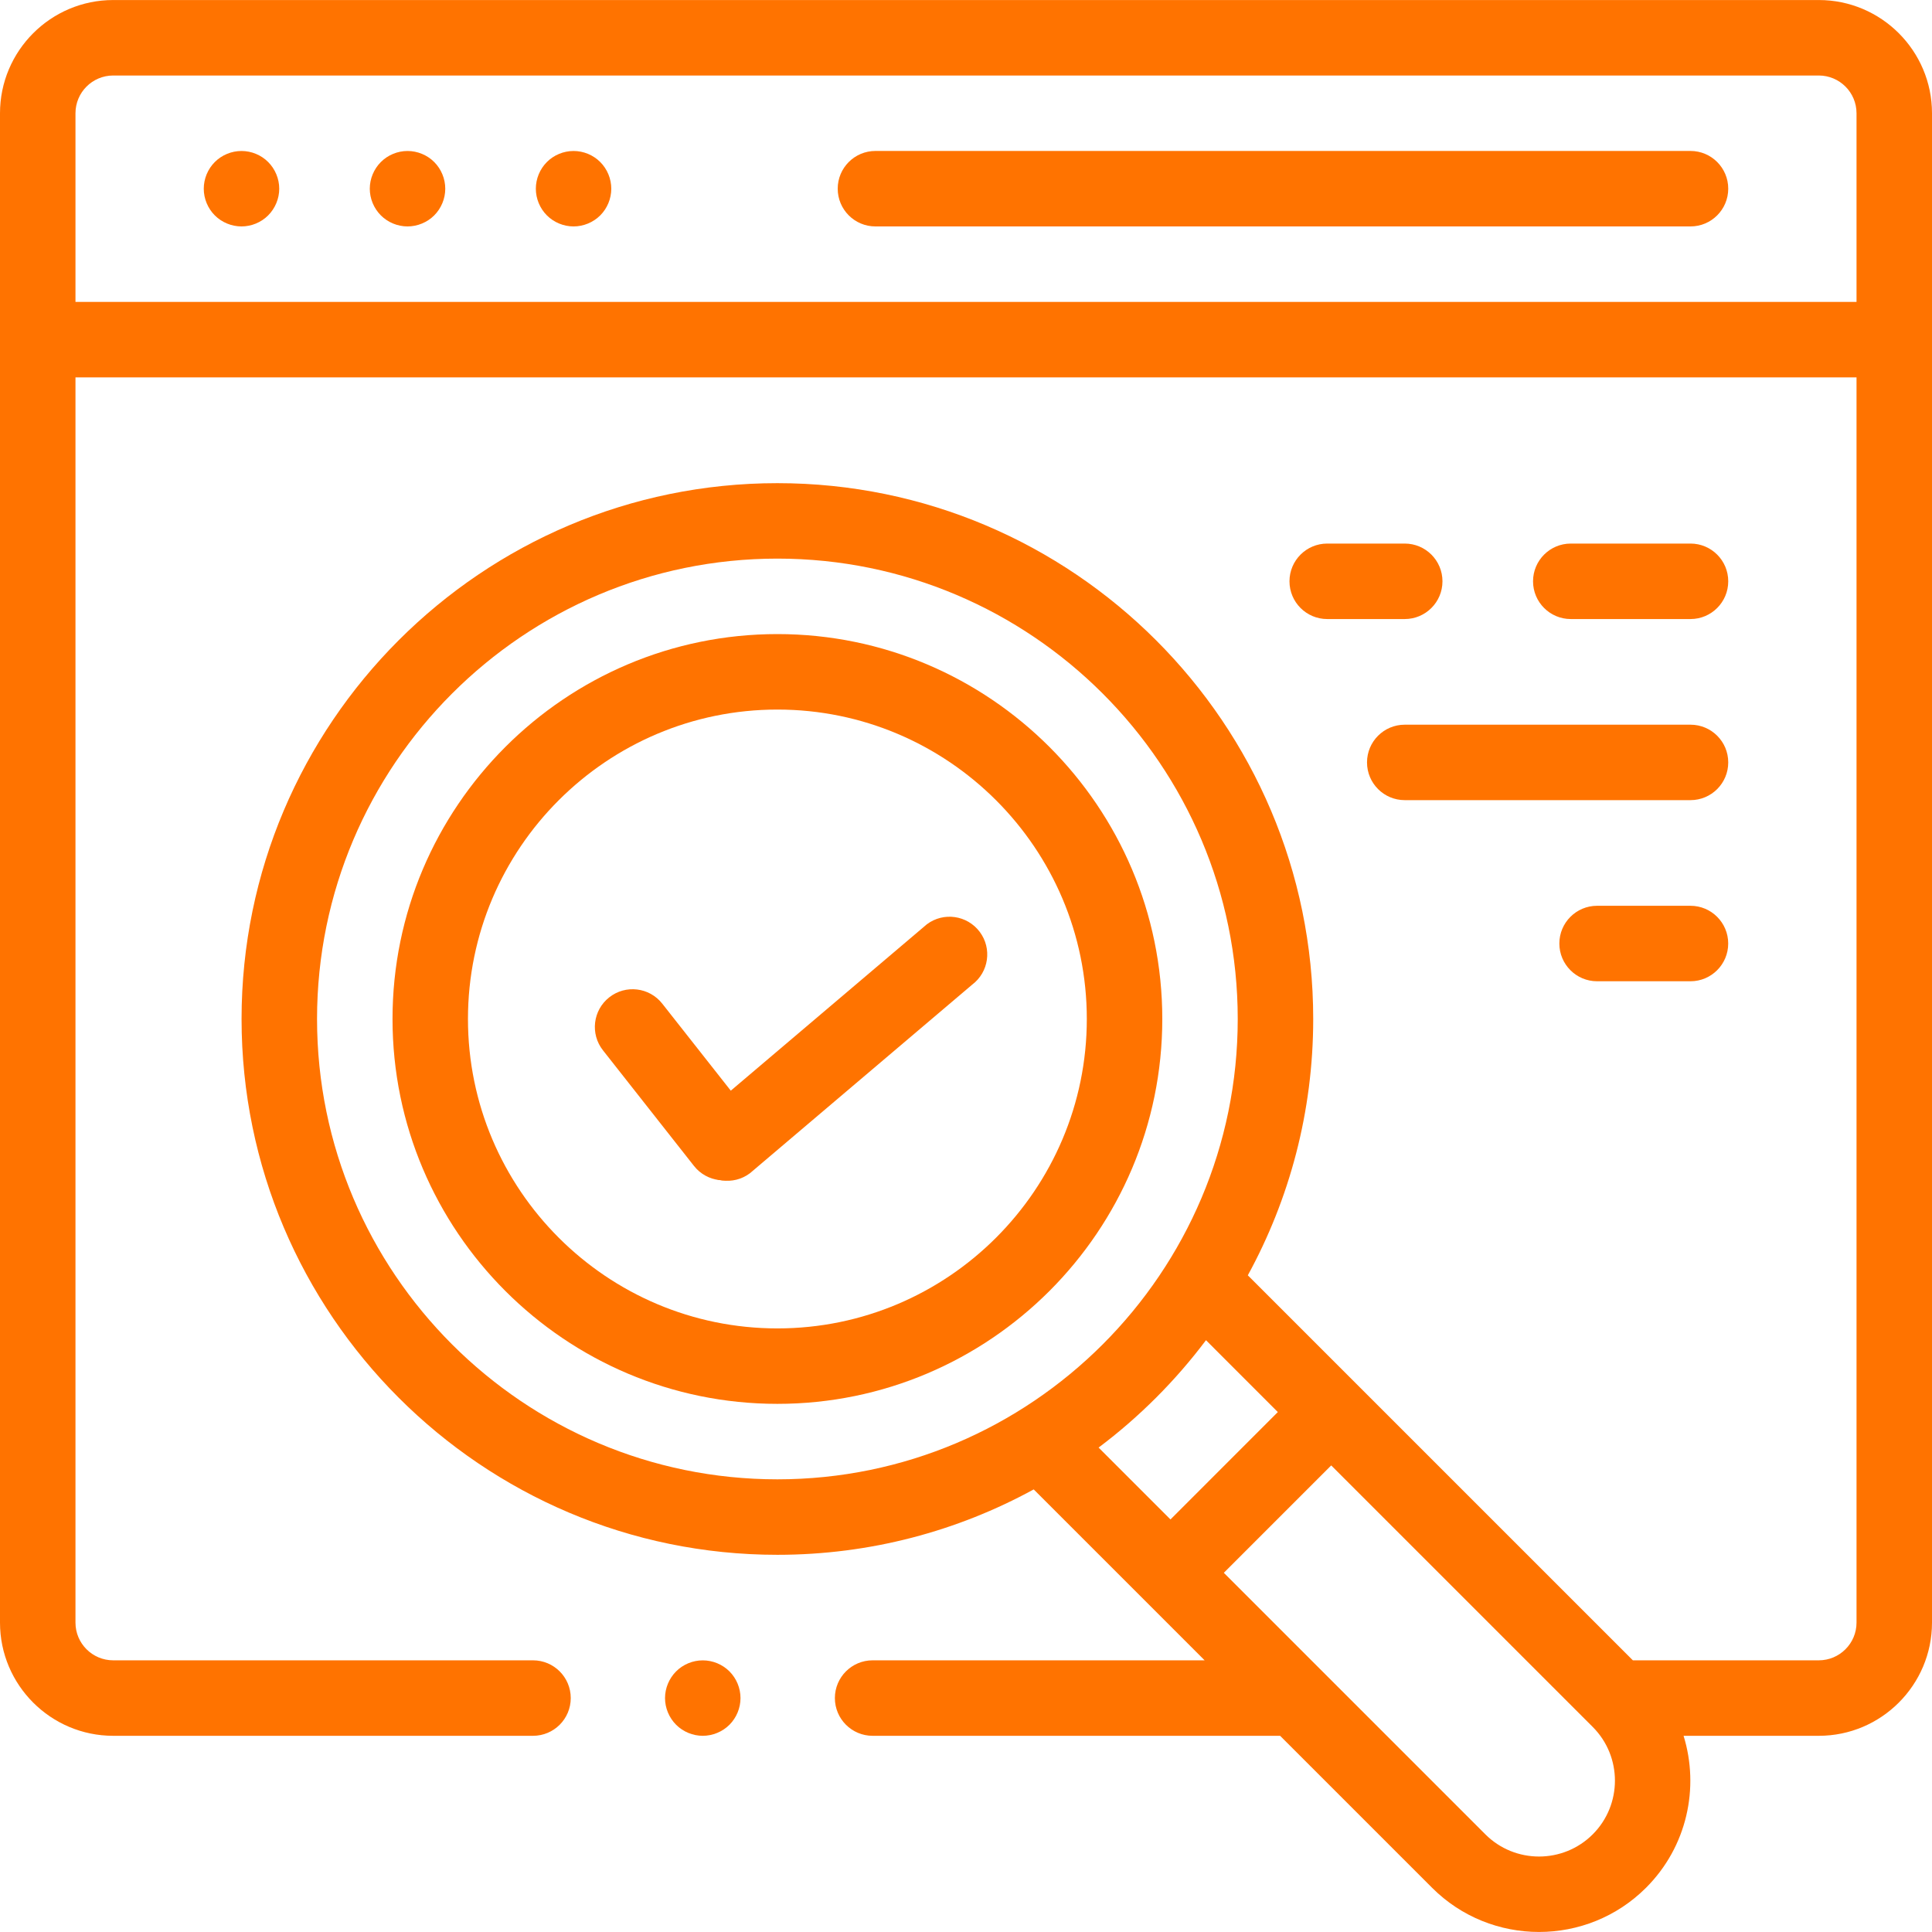
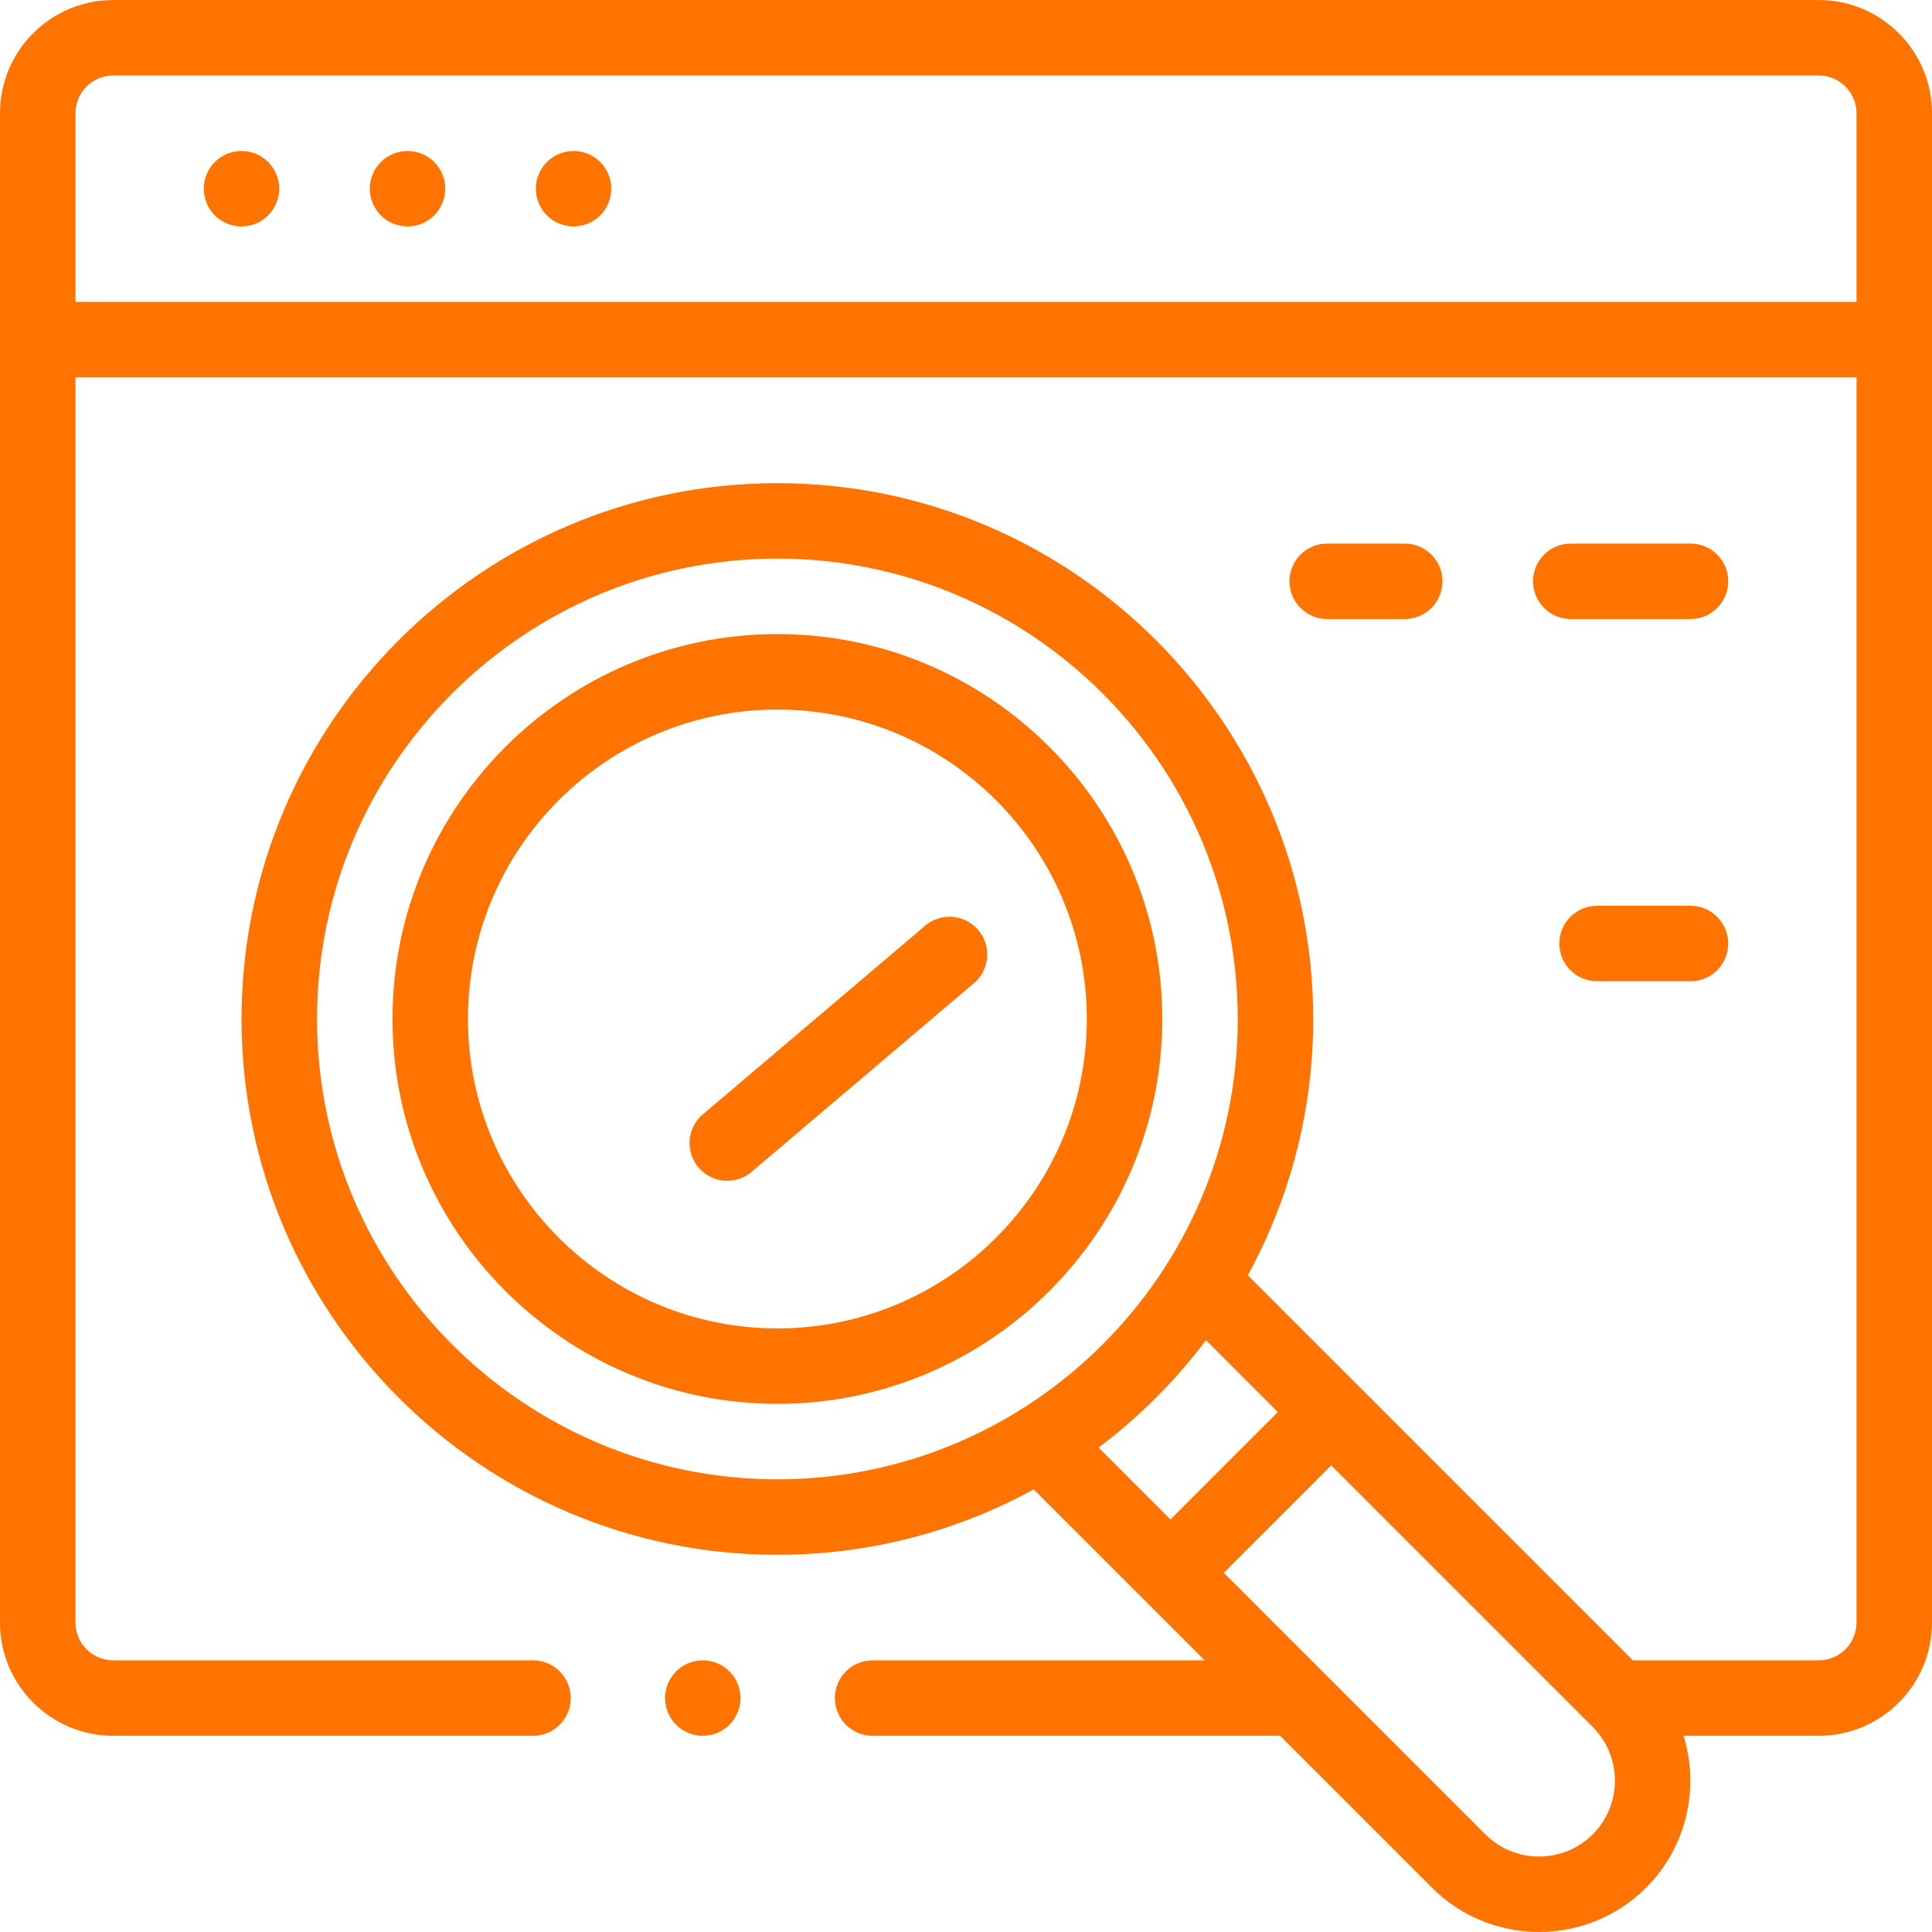
<svg xmlns="http://www.w3.org/2000/svg" width="60" height="60" viewBox="0 0 60 60" fill="none">
  <path d="M56.484 0.001H3.516C1.577 0.001 0 1.578 0 3.517V50.392C0 52.33 1.577 53.907 3.516 53.907H16.553C17.2 53.907 17.725 53.383 17.725 52.735C17.725 52.088 17.2 51.563 16.553 51.563H3.516C2.869 51.563 2.344 51.038 2.344 50.392V11.72H57.656V50.392C57.656 51.038 57.13 51.563 56.484 51.563H50.71L38.752 39.606C40.046 37.24 40.783 34.527 40.783 31.645C40.783 22.47 33.318 15.005 24.142 15.005C14.967 15.005 7.502 22.47 7.502 31.645C7.502 40.821 14.967 48.286 24.142 48.286C27.024 48.286 29.737 47.549 32.103 46.255L37.411 51.563H27.1C26.453 51.563 25.928 52.088 25.928 52.735C25.928 53.382 26.453 53.907 27.1 53.907H39.755L44.472 58.624C45.388 59.541 46.592 59.999 47.796 59.999C49 59.999 50.204 59.541 51.121 58.624C52.395 57.35 52.783 55.52 52.285 53.907H56.484C58.423 53.907 60 52.33 60 50.392V3.516C60 1.578 58.423 0.001 56.484 0.001ZM9.846 31.645C9.846 23.762 16.259 17.348 24.142 17.348C32.026 17.348 38.439 23.762 38.439 31.645C38.439 39.529 32.026 45.942 24.142 45.942C16.259 45.942 9.846 39.529 9.846 31.645ZM37.453 41.621L39.684 43.853L36.35 47.188L34.118 44.956C35.38 44.008 36.504 42.884 37.453 41.621ZM49.464 56.967C48.544 57.886 47.048 57.886 46.129 56.967L38.007 48.845L41.342 45.51L49.464 53.632C50.383 54.552 50.383 56.047 49.464 56.967ZM2.344 9.376V3.517C2.344 2.87 2.869 2.345 3.516 2.345H56.484C57.13 2.345 57.656 2.87 57.656 3.517V9.376H2.344Z" fill="#FF7300" />
-   <path d="M52.5 4.688H27.188C26.54 4.688 26.016 5.213 26.016 5.86C26.016 6.507 26.54 7.032 27.188 7.032H52.5C53.147 7.032 53.672 6.507 53.672 5.86C53.672 5.213 53.147 4.688 52.5 4.688Z" fill="#FF7300" />
  <path d="M12.656 4.689C12.348 4.689 12.046 4.813 11.828 5.032C11.61 5.25 11.484 5.552 11.484 5.861C11.484 6.169 11.61 6.471 11.828 6.689C12.046 6.907 12.348 7.032 12.656 7.032C12.964 7.032 13.267 6.907 13.485 6.689C13.703 6.471 13.828 6.169 13.828 5.861C13.828 5.552 13.703 5.25 13.485 5.032C13.267 4.813 12.964 4.689 12.656 4.689Z" fill="#FF7300" />
  <path d="M7.5 4.689C7.192 4.689 6.889 4.813 6.671 5.032C6.453 5.25 6.328 5.552 6.328 5.861C6.328 6.169 6.453 6.471 6.671 6.689C6.889 6.907 7.192 7.032 7.5 7.032C7.808 7.032 8.111 6.907 8.328 6.689C8.546 6.47 8.672 6.169 8.672 5.861C8.672 5.552 8.546 5.25 8.328 5.032C8.111 4.813 7.808 4.689 7.5 4.689Z" fill="#FF7300" />
  <path d="M17.812 4.689C17.504 4.689 17.202 4.813 16.984 5.032C16.766 5.25 16.641 5.552 16.641 5.861C16.641 6.169 16.766 6.471 16.984 6.689C17.202 6.907 17.504 7.032 17.812 7.032C18.121 7.032 18.423 6.907 18.641 6.689C18.859 6.471 18.984 6.169 18.984 5.861C18.984 5.552 18.859 5.25 18.641 5.032C18.423 4.813 18.121 4.689 17.812 4.689Z" fill="#FF7300" />
-   <path d="M18.921 30.973C18.412 31.373 18.325 32.11 18.725 32.618L21.552 36.209C21.953 36.718 22.69 36.805 23.198 36.405C23.706 36.004 23.794 35.267 23.394 34.759L20.566 31.168C20.166 30.66 19.429 30.572 18.921 30.973Z" fill="#FF7300" />
  <path d="M21.649 36.203C22.038 36.72 22.773 36.825 23.29 36.436L30.192 30.579C30.709 30.19 30.814 29.455 30.425 28.938C30.036 28.421 29.301 28.316 28.784 28.705L21.882 34.562C21.365 34.951 21.261 35.686 21.649 36.203Z" fill="#FF7300" />
  <path d="M24.143 19.692C17.552 19.692 12.19 25.054 12.19 31.645C12.19 38.236 17.552 43.598 24.143 43.598C30.734 43.598 36.096 38.236 36.096 31.645C36.096 25.054 30.734 19.692 24.143 19.692ZM24.143 41.255C18.844 41.255 14.533 36.944 14.533 31.645C14.533 26.346 18.844 22.036 24.143 22.036C29.441 22.036 33.752 26.346 33.752 31.645C33.752 36.944 29.441 41.255 24.143 41.255Z" fill="#FF7300" />
-   <path d="M42.454 23.677C42.454 24.325 42.978 24.849 43.626 24.849H52.5C53.147 24.849 53.672 24.325 53.672 23.677C53.672 23.03 53.147 22.506 52.5 22.506H43.626C42.978 22.506 42.454 23.03 42.454 23.677Z" fill="#FF7300" />
  <path d="M43.625 16.881H41.218C40.571 16.881 40.046 17.406 40.046 18.053C40.046 18.7 40.571 19.225 41.218 19.225H43.625C44.272 19.225 44.797 18.7 44.797 18.053C44.797 17.406 44.272 16.881 43.625 16.881Z" fill="#FF7300" />
  <path d="M52.5 19.225C53.147 19.225 53.672 18.7 53.672 18.053C53.672 17.406 53.147 16.881 52.5 16.881H48.782C48.135 16.881 47.61 17.406 47.61 18.053C47.61 18.7 48.135 19.225 48.782 19.225H52.5Z" fill="#FF7300" />
  <path d="M52.499 28.13H49.599C48.952 28.13 48.427 28.655 48.427 29.302C48.427 29.949 48.952 30.474 49.599 30.474H52.499C53.146 30.474 53.671 29.949 53.671 29.302C53.671 28.655 53.146 28.13 52.499 28.13Z" fill="#FF7300" />
  <path d="M21.825 51.564C21.517 51.564 21.215 51.688 20.997 51.907C20.779 52.125 20.653 52.427 20.653 52.736C20.653 53.044 20.779 53.345 20.997 53.564C21.215 53.782 21.517 53.907 21.825 53.907C22.133 53.907 22.436 53.782 22.654 53.564C22.872 53.346 22.997 53.044 22.997 52.736C22.997 52.426 22.872 52.125 22.654 51.907C22.436 51.688 22.133 51.564 21.825 51.564Z" fill="#FF7300" />
</svg>